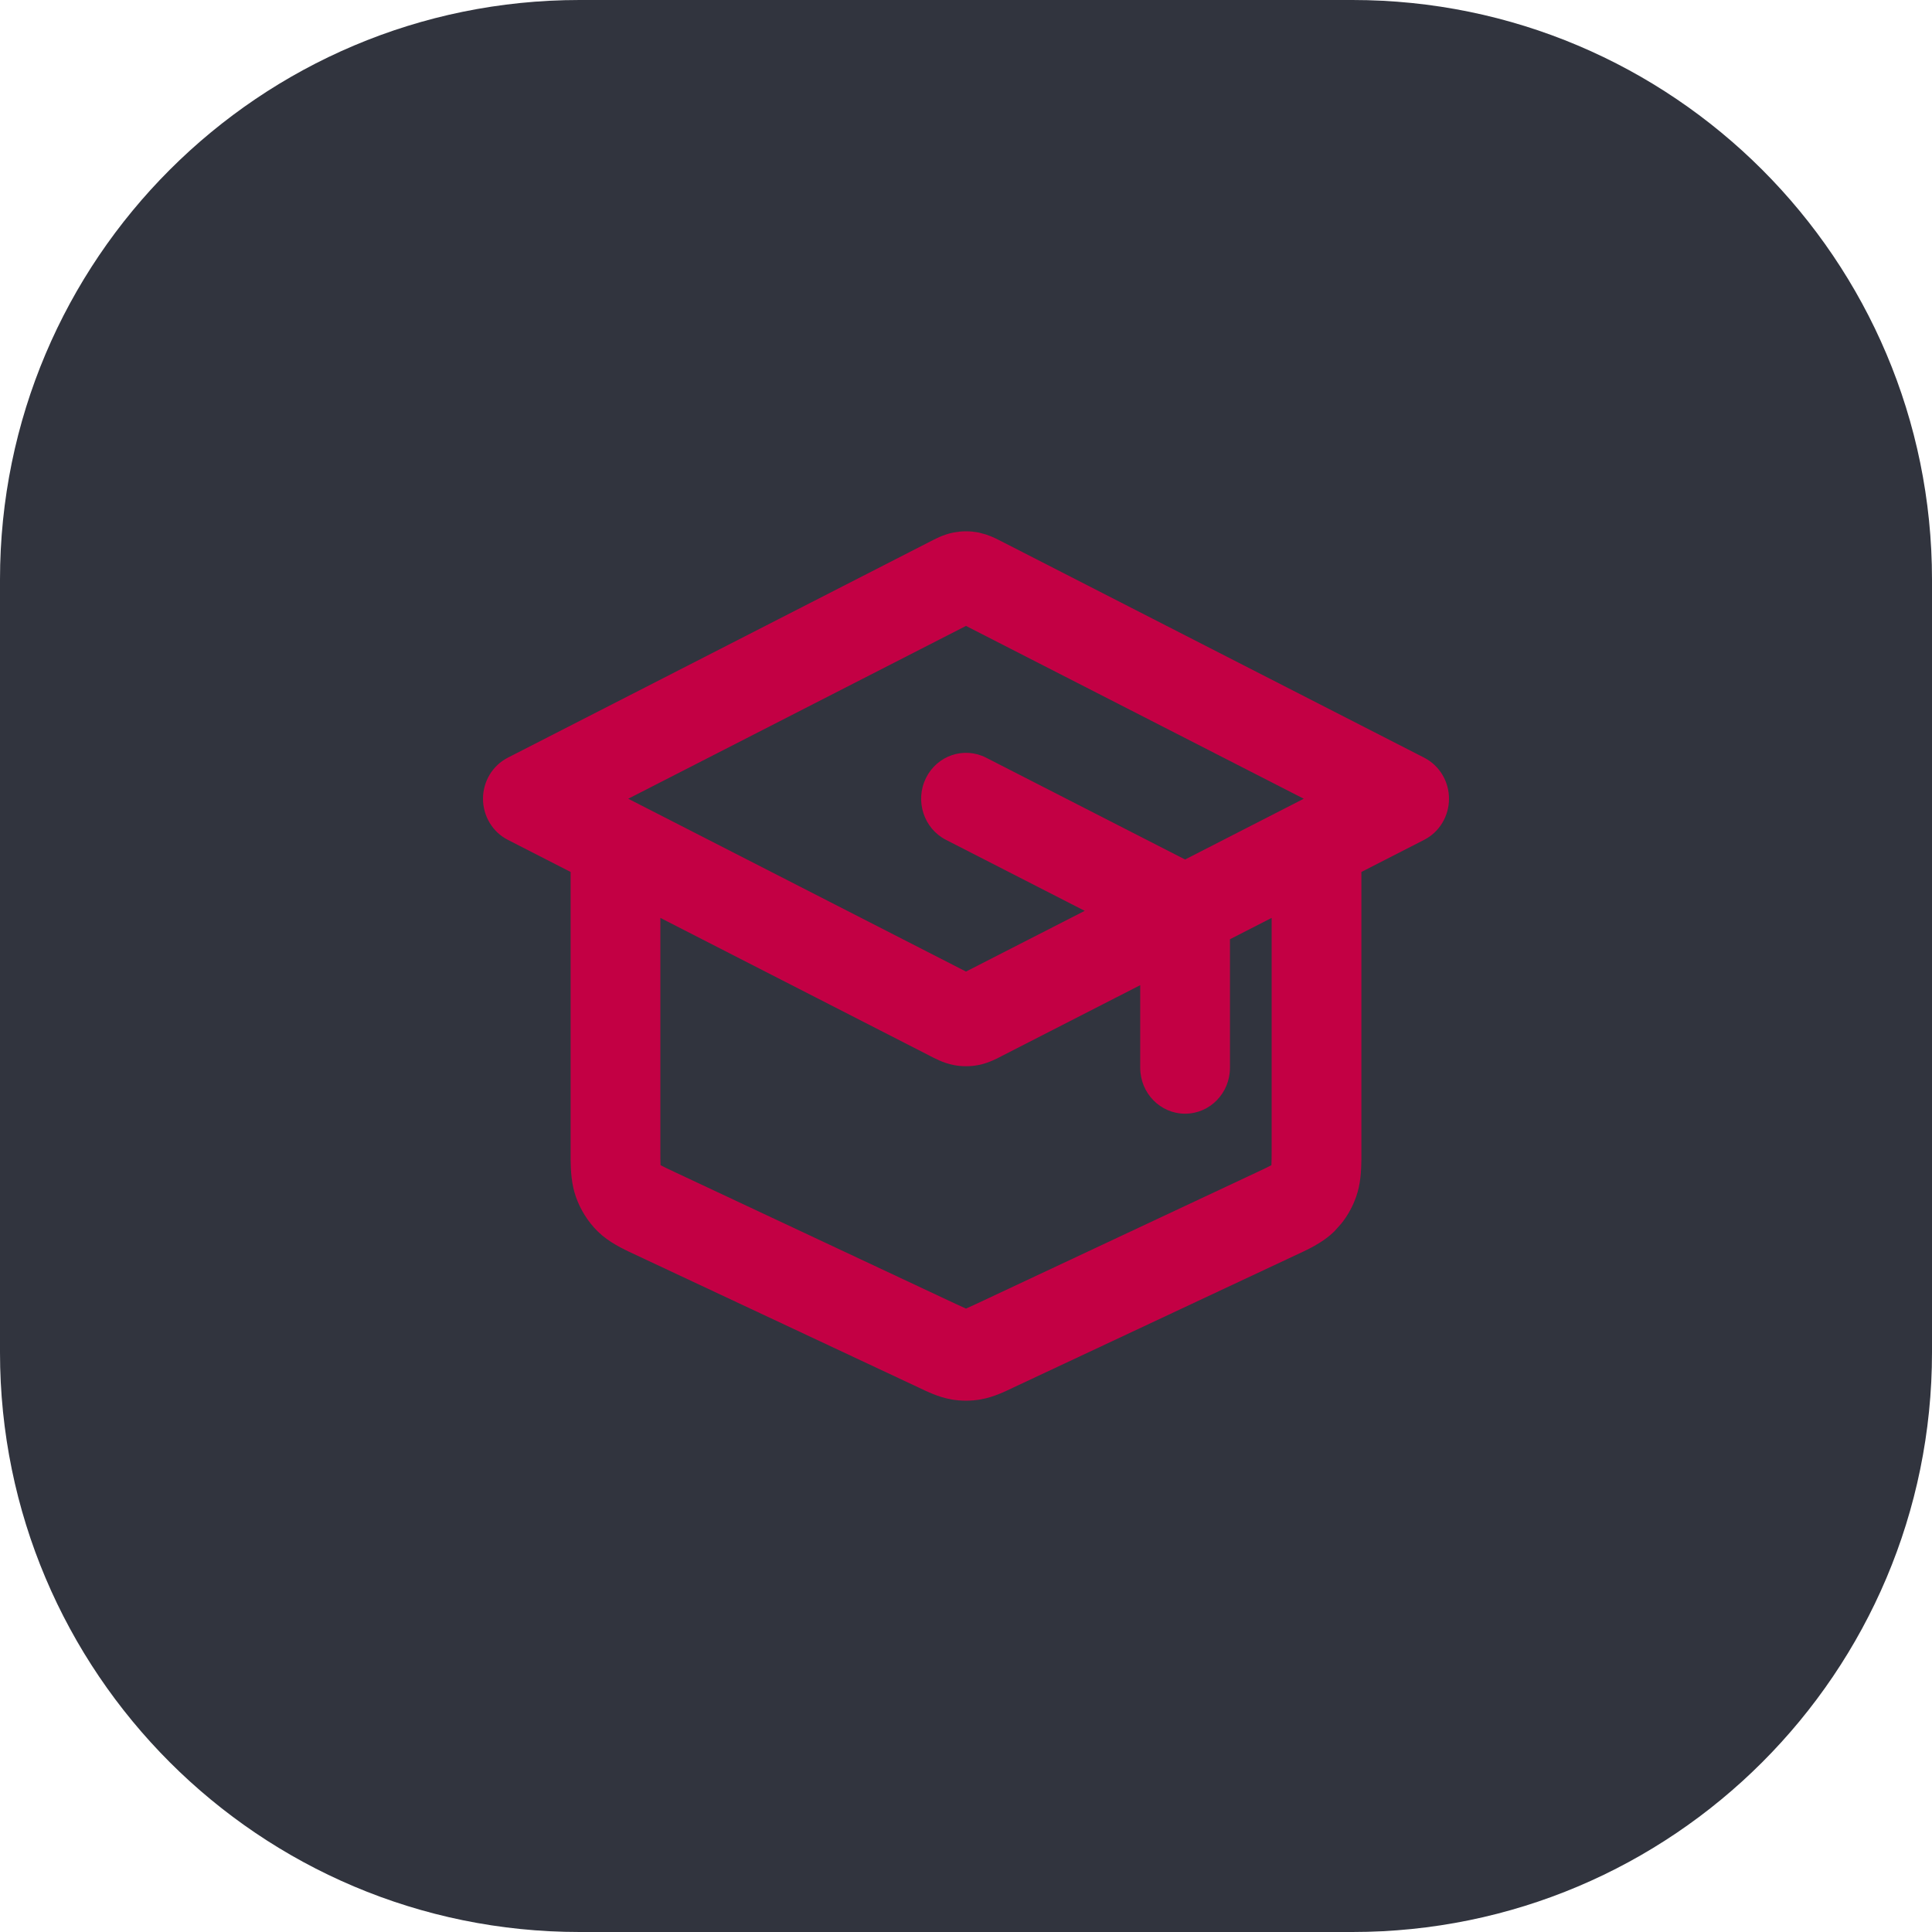
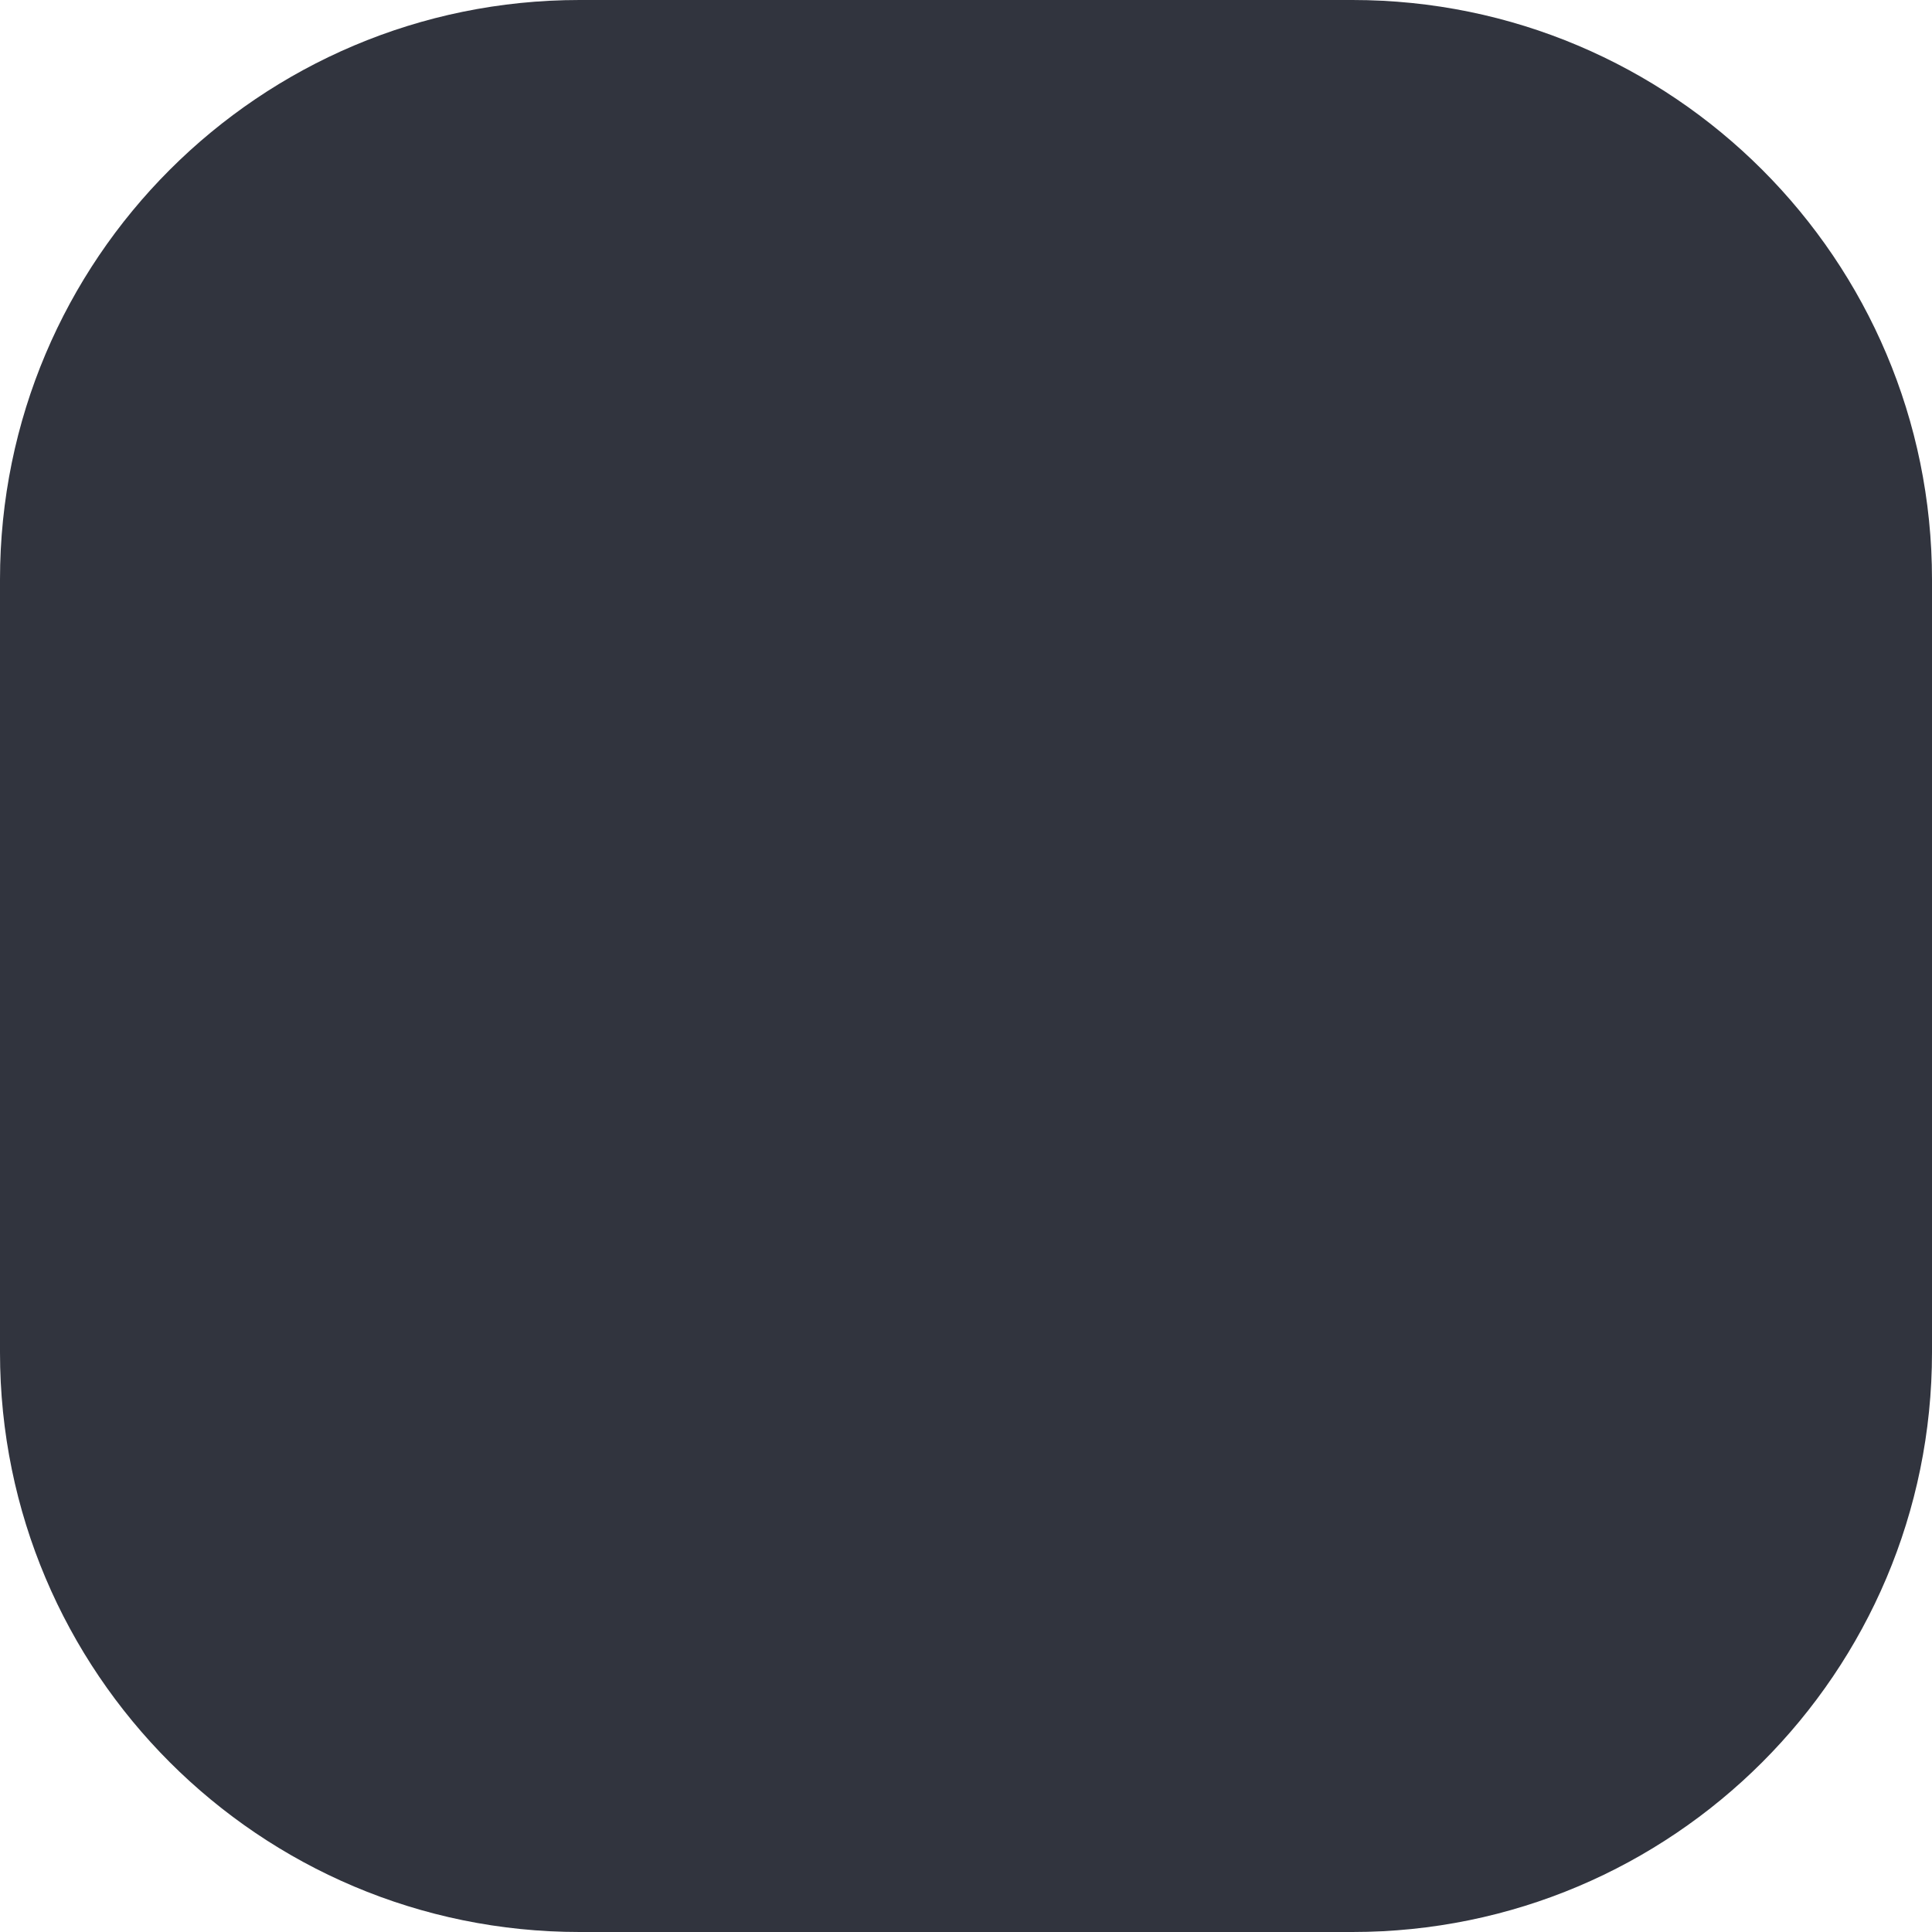
<svg xmlns="http://www.w3.org/2000/svg" width="40" height="40" viewBox="0 0 40 40" fill="none">
  <path d="M28 0H12C5.373 0 0 5.373 0 12V28C0 34.627 5.373 40 12 40H28C34.627 40 40 34.627 40 28V12C40 5.373 34.627 0 28 0Z" fill="#31343E" />
-   <path d="M23.607 22.107V20.397L20.74 21.864C20.669 21.901 20.475 22.009 20.255 22.051C20.086 22.083 19.914 22.083 19.745 22.051C19.525 22.009 19.331 21.9 19.26 21.864L13.672 19.004V23.785C13.672 23.962 13.672 24.056 13.676 24.124C13.734 24.155 13.817 24.195 13.977 24.27L19.783 26.994L20 27.093C20.043 27.075 20.102 27.048 20.217 26.994L26.023 24.27C26.182 24.196 26.265 24.155 26.323 24.124C26.327 24.056 26.328 23.962 26.328 23.785V19.004L25.465 19.446V22.107C25.465 22.633 25.049 23.058 24.536 23.058C24.023 23.058 23.607 22.633 23.607 22.107ZM20.088 20.182L20 20.659L20.088 20.182ZM13.007 16.537L20 20.115L22.458 18.858L19.585 17.388C19.126 17.153 18.94 16.582 19.169 16.112C19.399 15.642 19.957 15.452 20.416 15.687L24.536 17.795L26.993 16.537L20 12.959L13.007 16.537ZM28.186 24.007C28.184 24.242 28.169 24.516 28.079 24.773C28.008 24.976 27.905 25.165 27.772 25.331L27.631 25.489C27.376 25.743 27.04 25.886 26.797 26L20.992 28.722C20.815 28.806 20.576 28.925 20.314 28.971L20.314 28.972C20.106 29.009 19.894 29.009 19.686 28.972V28.971C19.423 28.925 19.185 28.806 19.008 28.722L13.203 26C12.991 25.9 12.707 25.778 12.468 25.579L12.369 25.489C12.168 25.288 12.015 25.043 11.921 24.773C11.832 24.516 11.816 24.242 11.814 24.007V18.053L10.514 17.388C10.199 17.227 10 16.897 10 16.537C10 16.177 10.199 15.848 10.514 15.687L19.26 11.211C19.331 11.175 19.525 11.066 19.745 11.024L19.872 11.006C19.957 10.998 20.043 10.998 20.128 11.006L20.255 11.024L20.413 11.066C20.564 11.116 20.687 11.184 20.74 11.211L29.486 15.687C29.801 15.848 30 16.177 30 16.537C30 16.897 29.801 17.227 29.486 17.388L28.186 18.053V24.007Z" fill="#C30044" />
</svg>